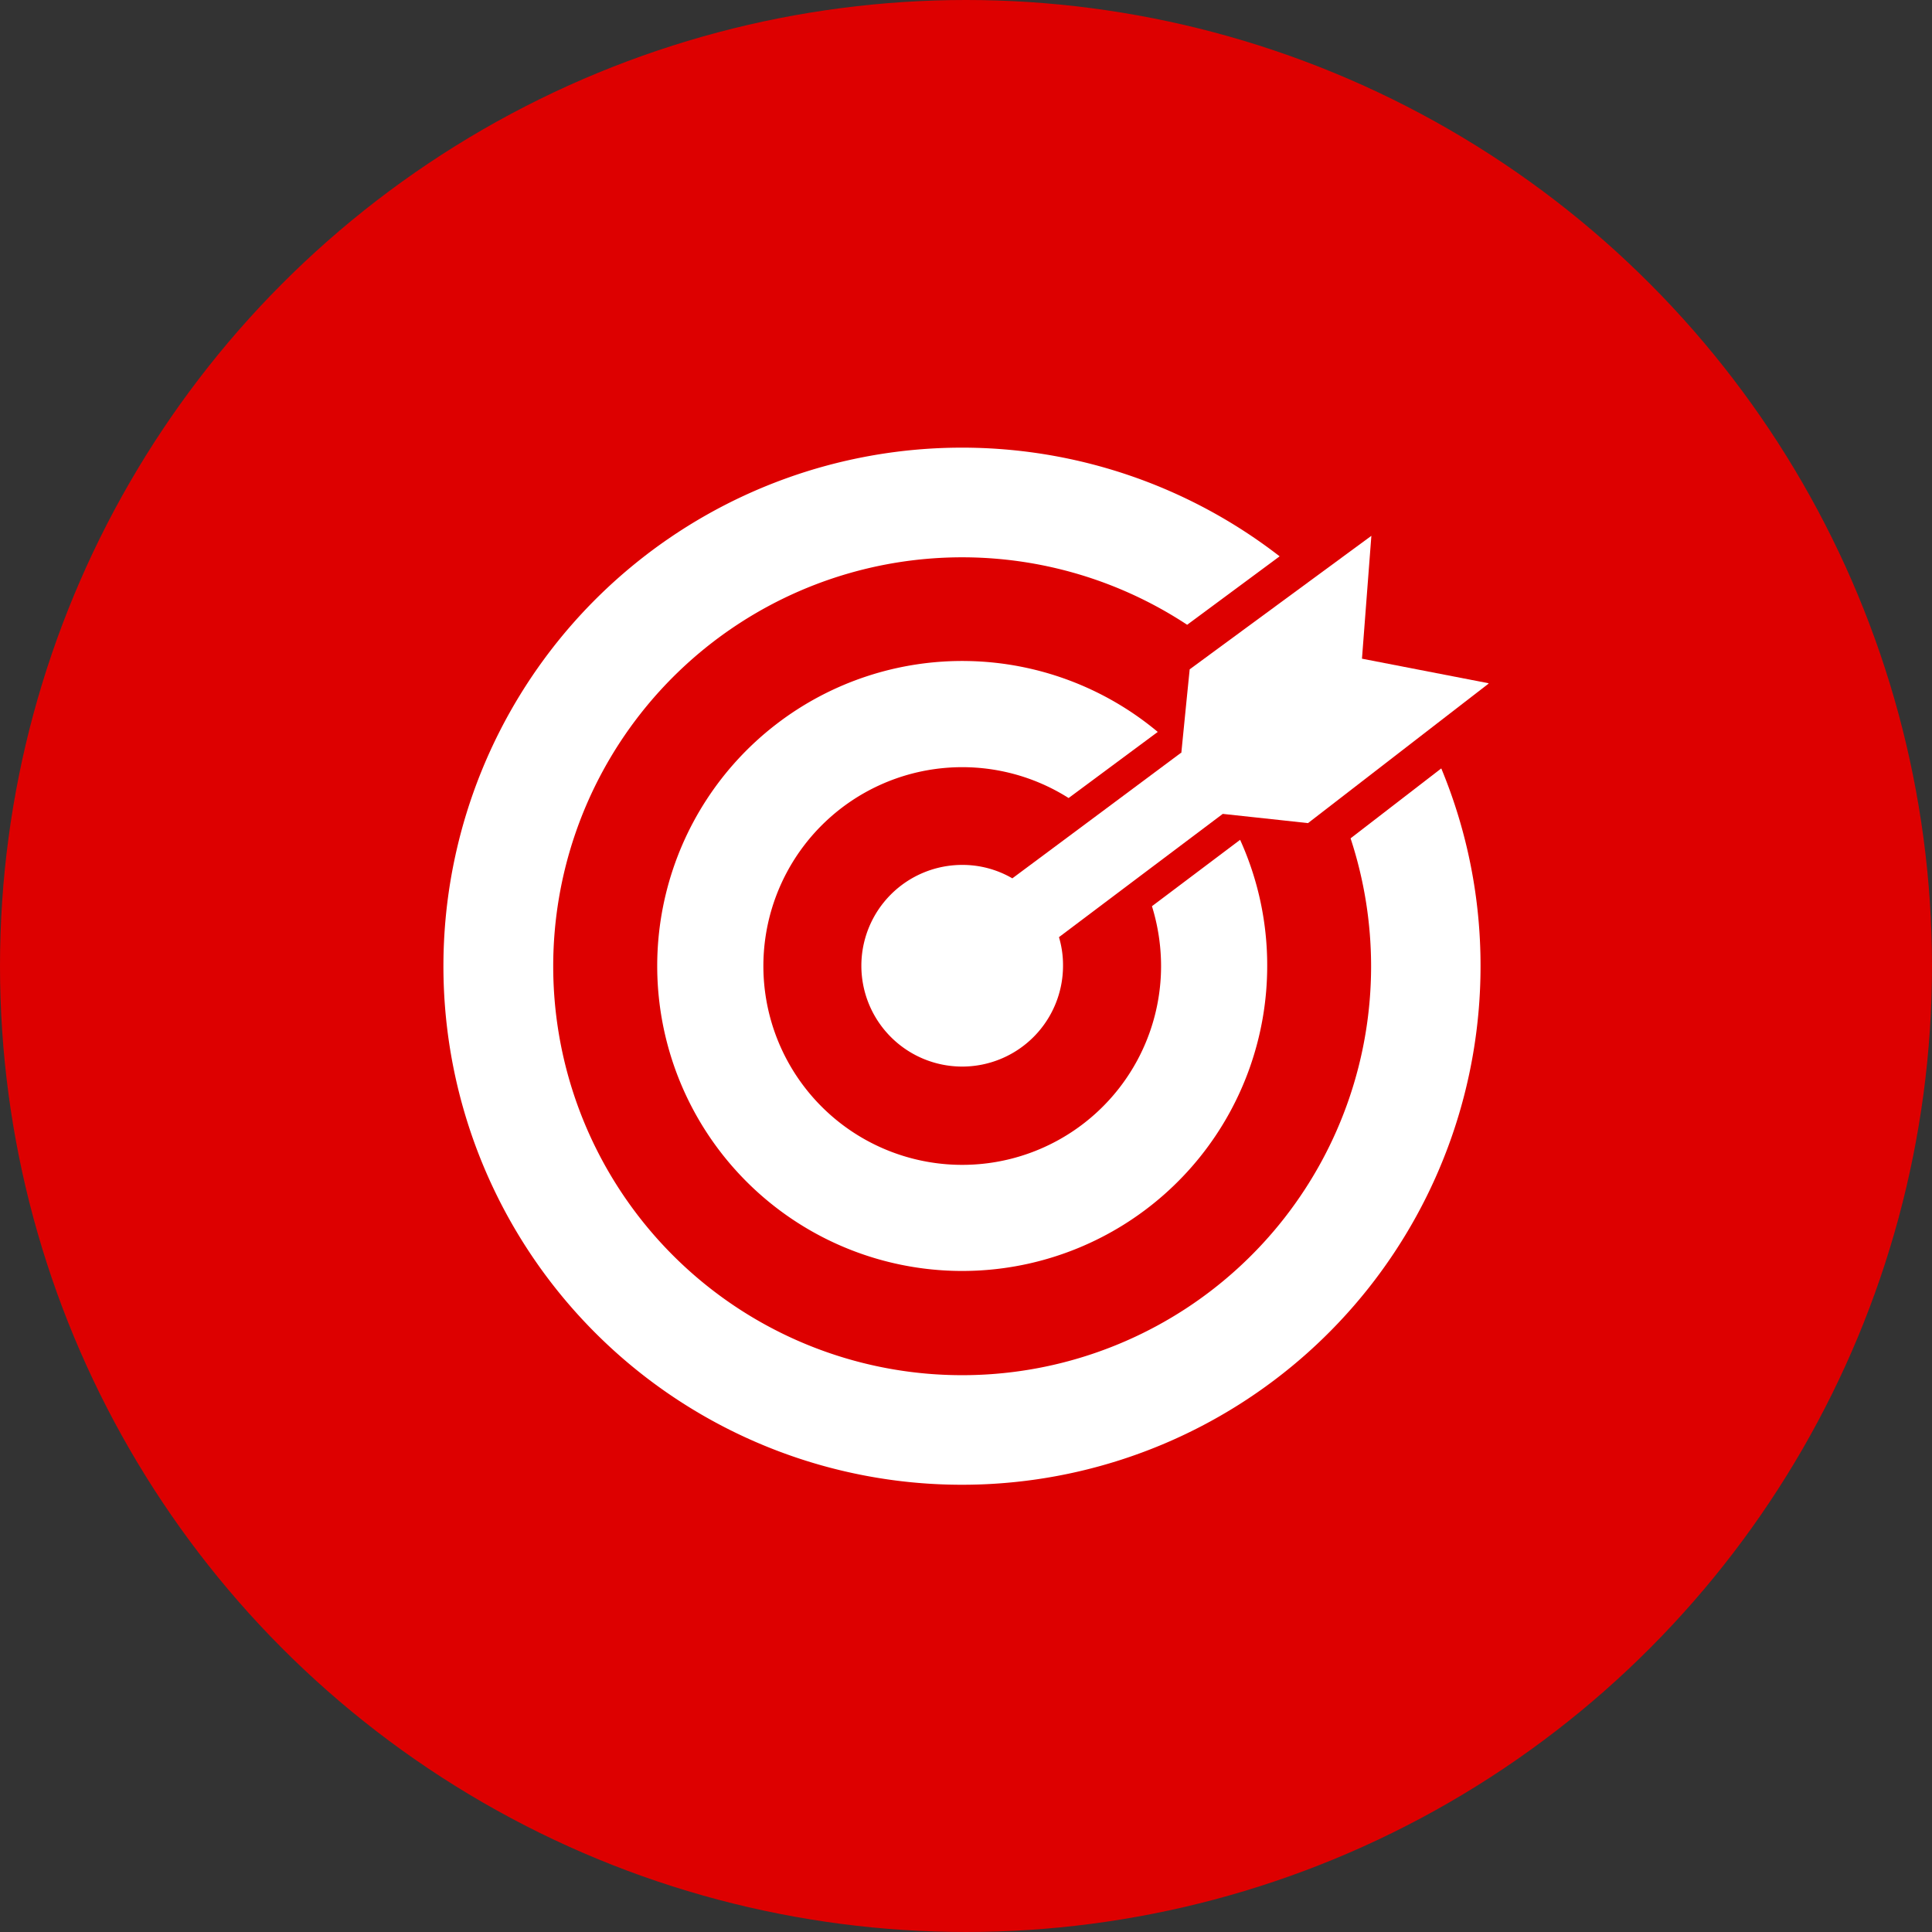
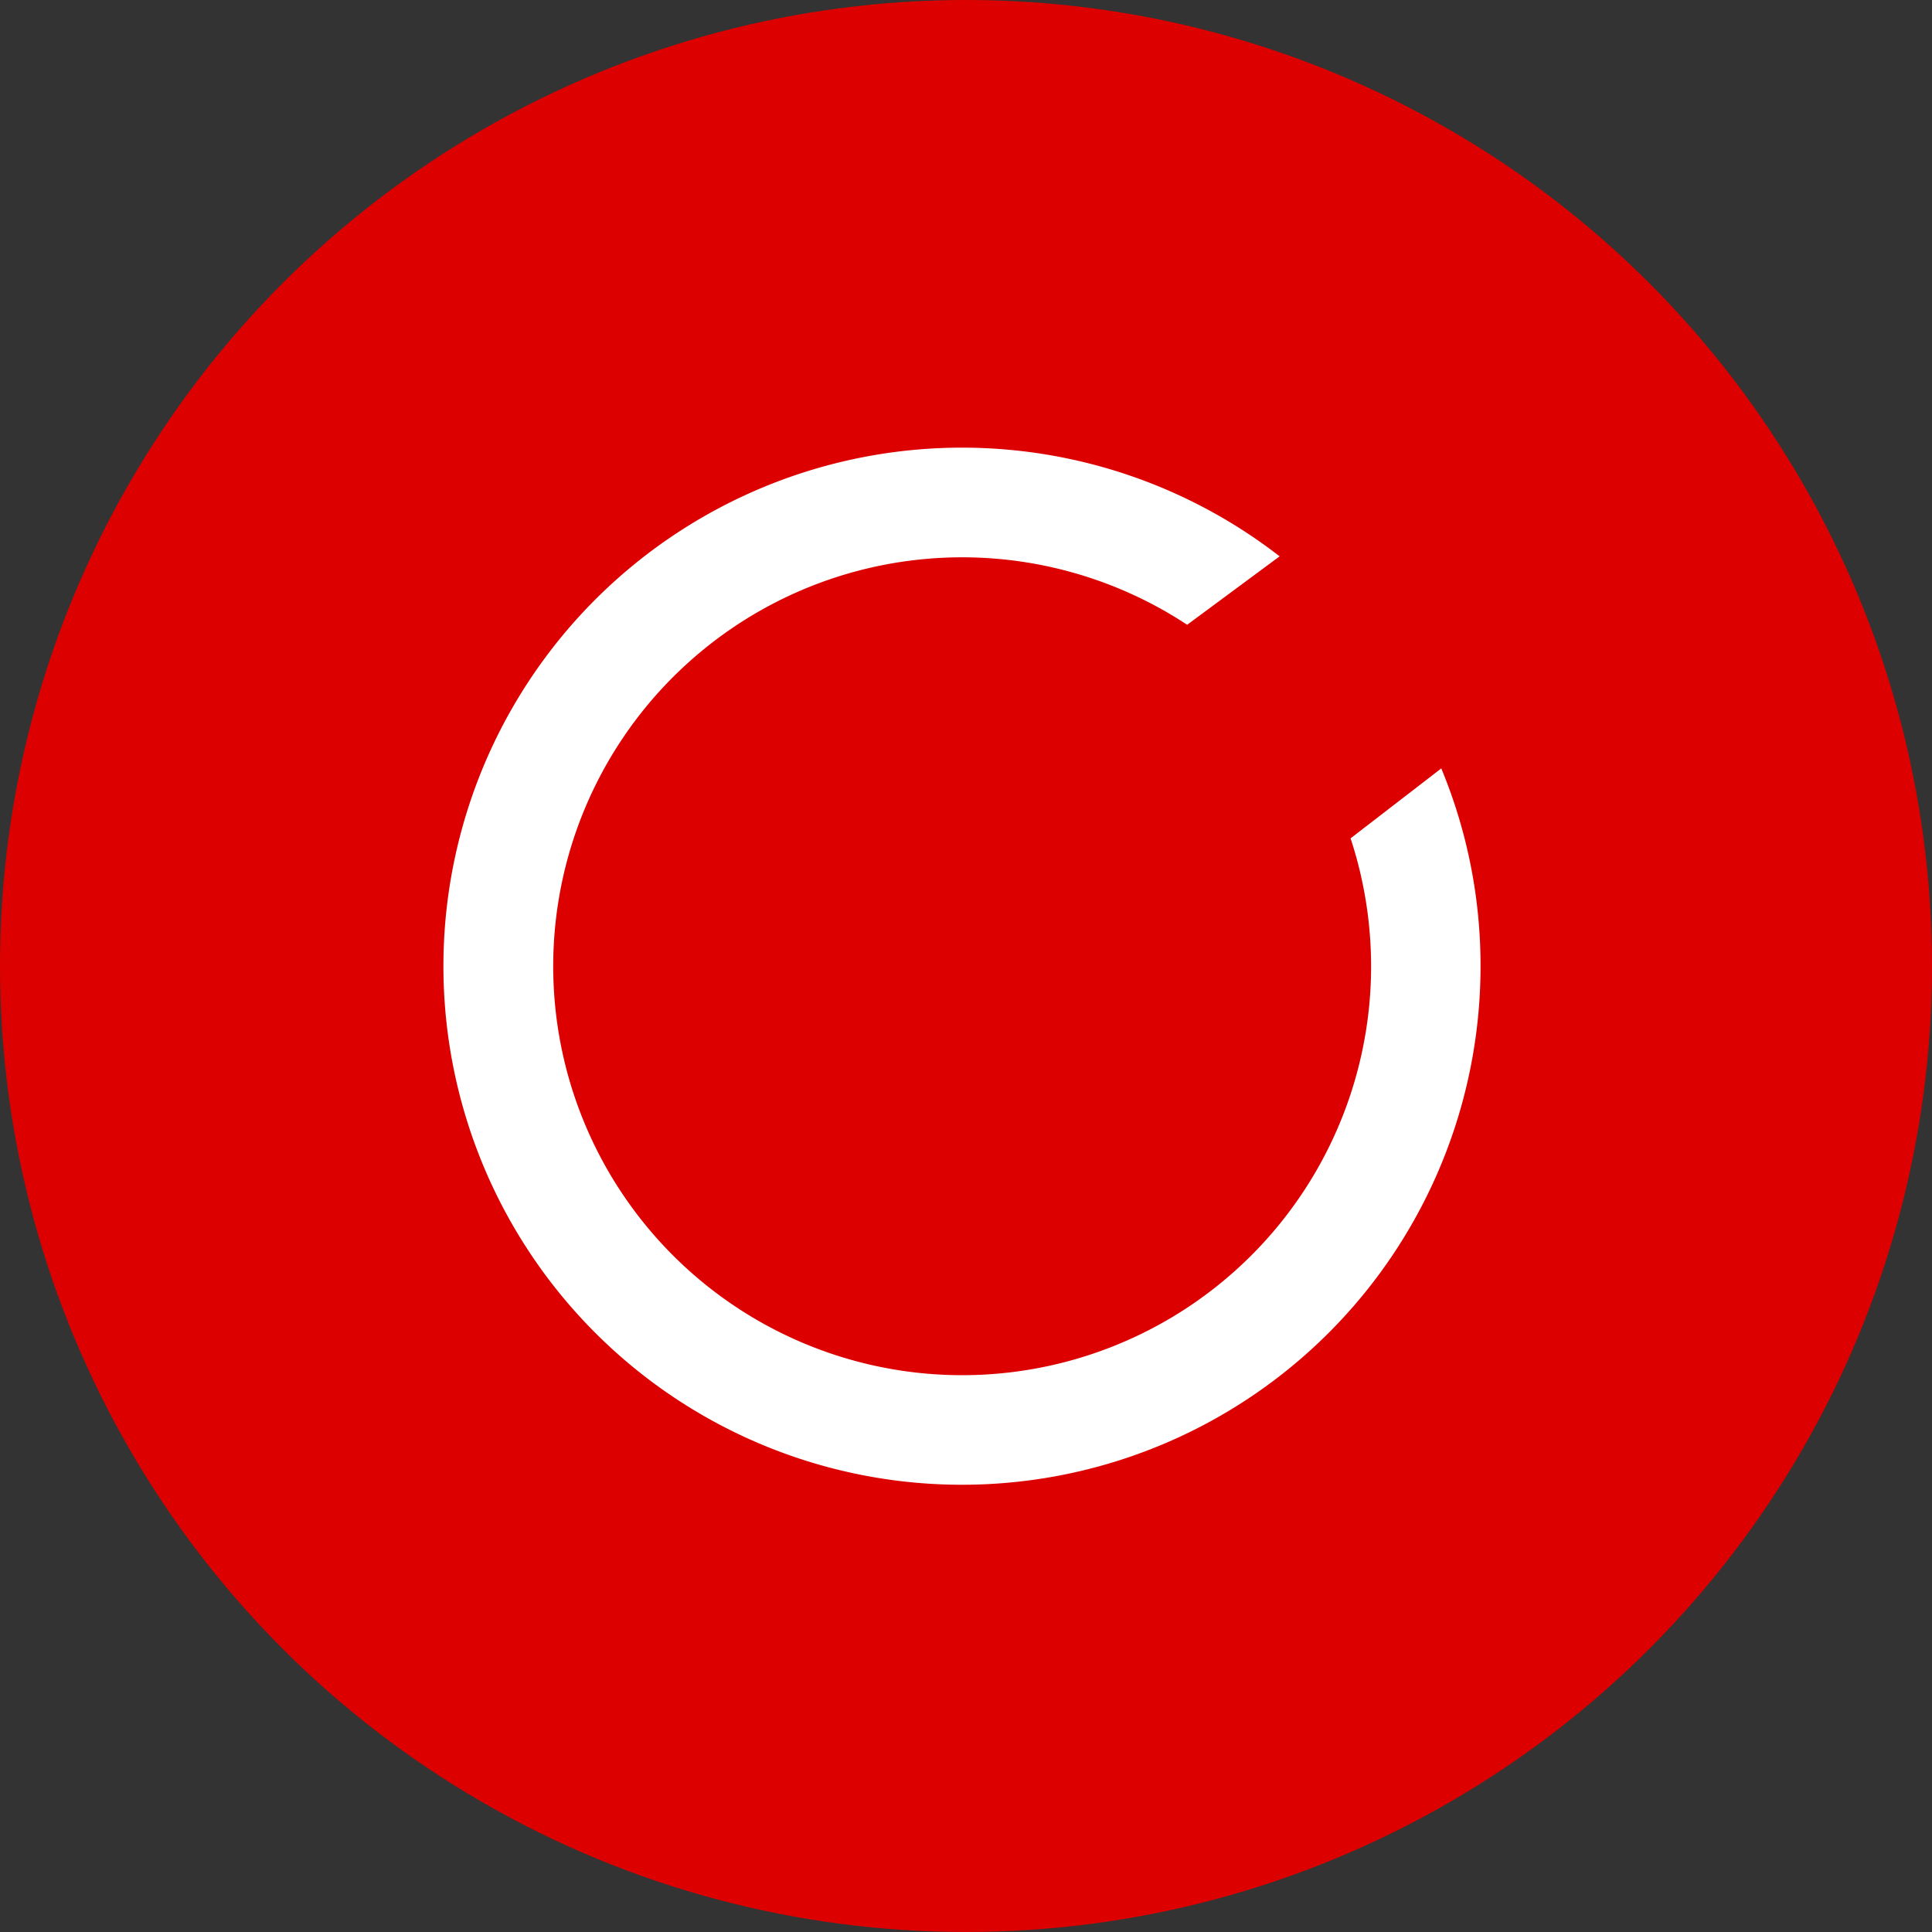
<svg xmlns="http://www.w3.org/2000/svg" width="228.629" height="228.629" viewBox="0 0 228.629 228.629">
  <rect x="0" y="0" width="228.629" height="228.629" fill="#333333" stroke="none" />
  <g transform="translate(-0.37 -0.37)">
    <circle cx="114.314" cy="114.314" r="114.314" transform="translate(0.37 0.37)" fill="#d00" />
    <g transform="translate(52.865 53.345)">
      <path d="M140.589,79.409A61.365,61.365,0,1,1,116.815,30.9L105.872,39a48.393,48.393,0,1,0,21.766,40.413,48.531,48.531,0,0,0-2.428-15.14l10.733-8.275A60.863,60.863,0,0,1,140.589,79.409Z" transform="translate(-17.88 -18.04)" fill="#fff" />
-       <path d="M98.5,62.556a36.092,36.092,0,1,1-12.951-27.7L75,42.679A23.531,23.531,0,1,0,85.941,62.556a24.069,24.069,0,0,0-1.079-7.075l10.433-7.855A35.957,35.957,0,0,1,98.5,62.556Z" transform="translate(-1.037 -1.217)" fill="#fff" />
-       <path d="M108.571,39.028,87.225,55.518l-3.3-.36-6.955-.75.51-.24L67.318,61.813l-9.564,7.2a11.569,11.569,0,0,1,.48,3.388A11.932,11.932,0,1,1,46.3,60.464a11.716,11.716,0,0,1,5.936,1.589l9.714-7.225,10.223-7.615h.06l.66-6.626.33-3.268,21.5-15.8L93.611,36.06l14.99,2.908Z" transform="translate(15.067 -11.087)" fill="#fff" />
    </g>
  </g>
</svg>